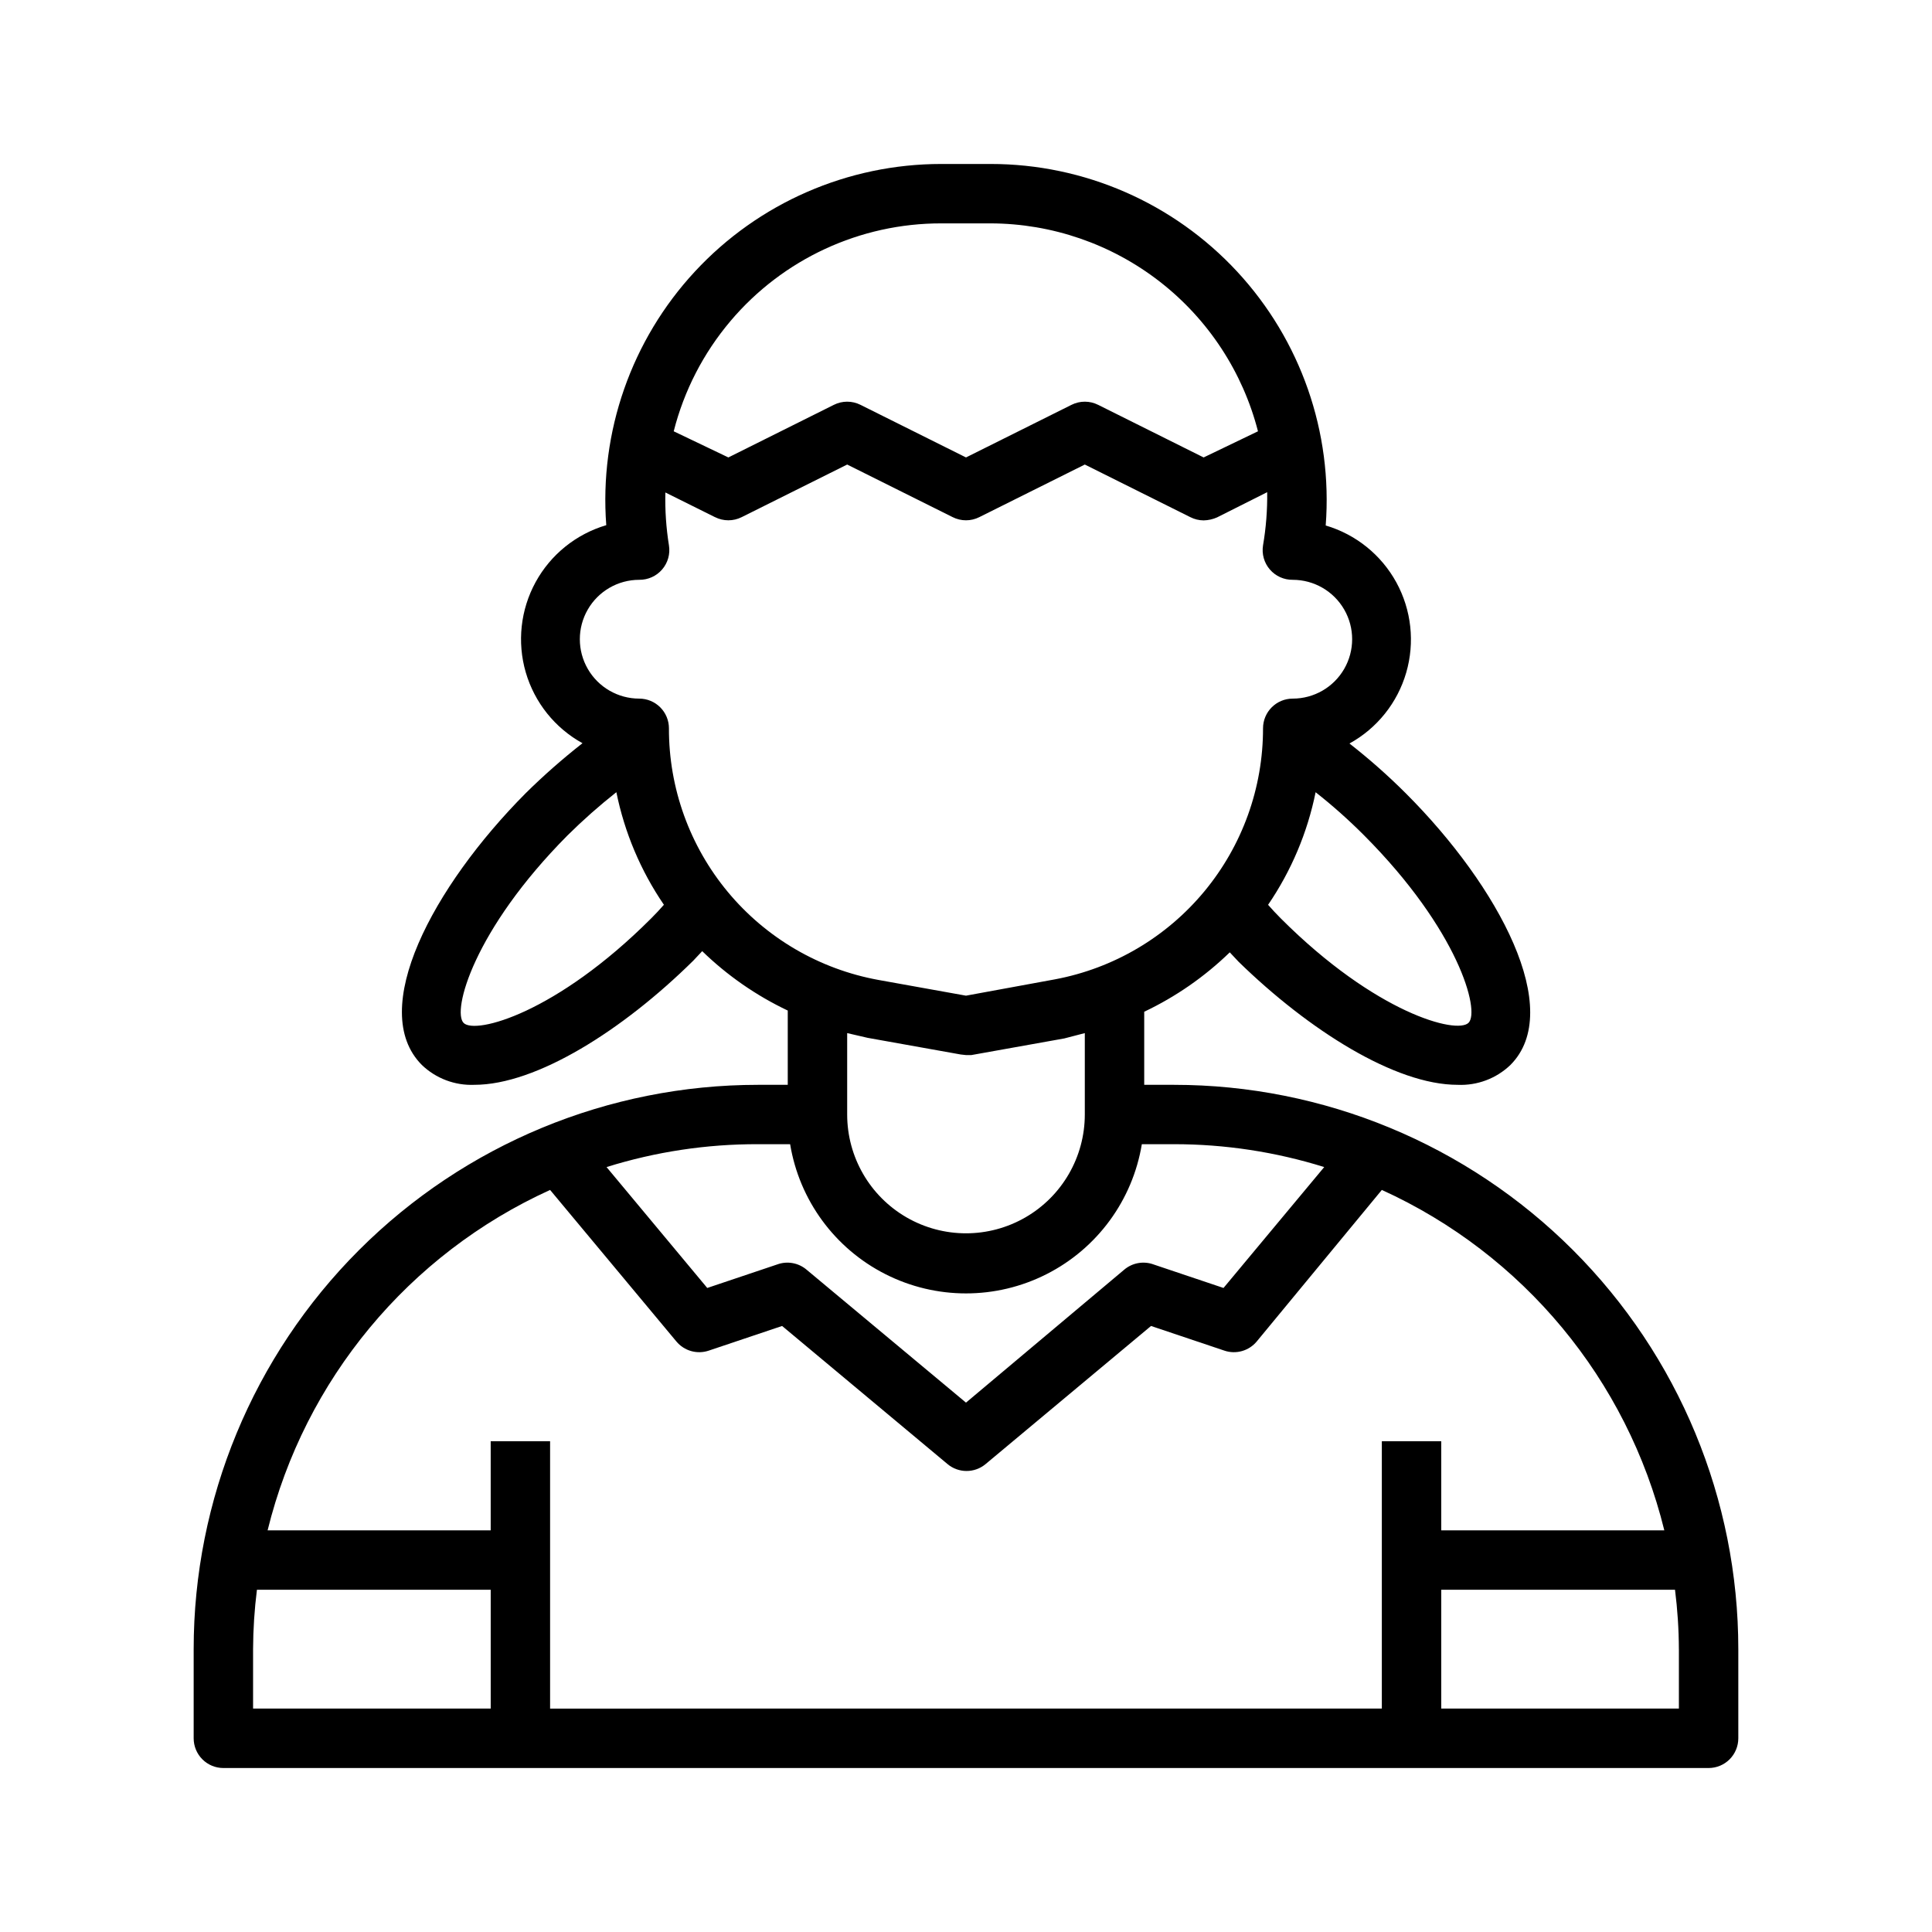
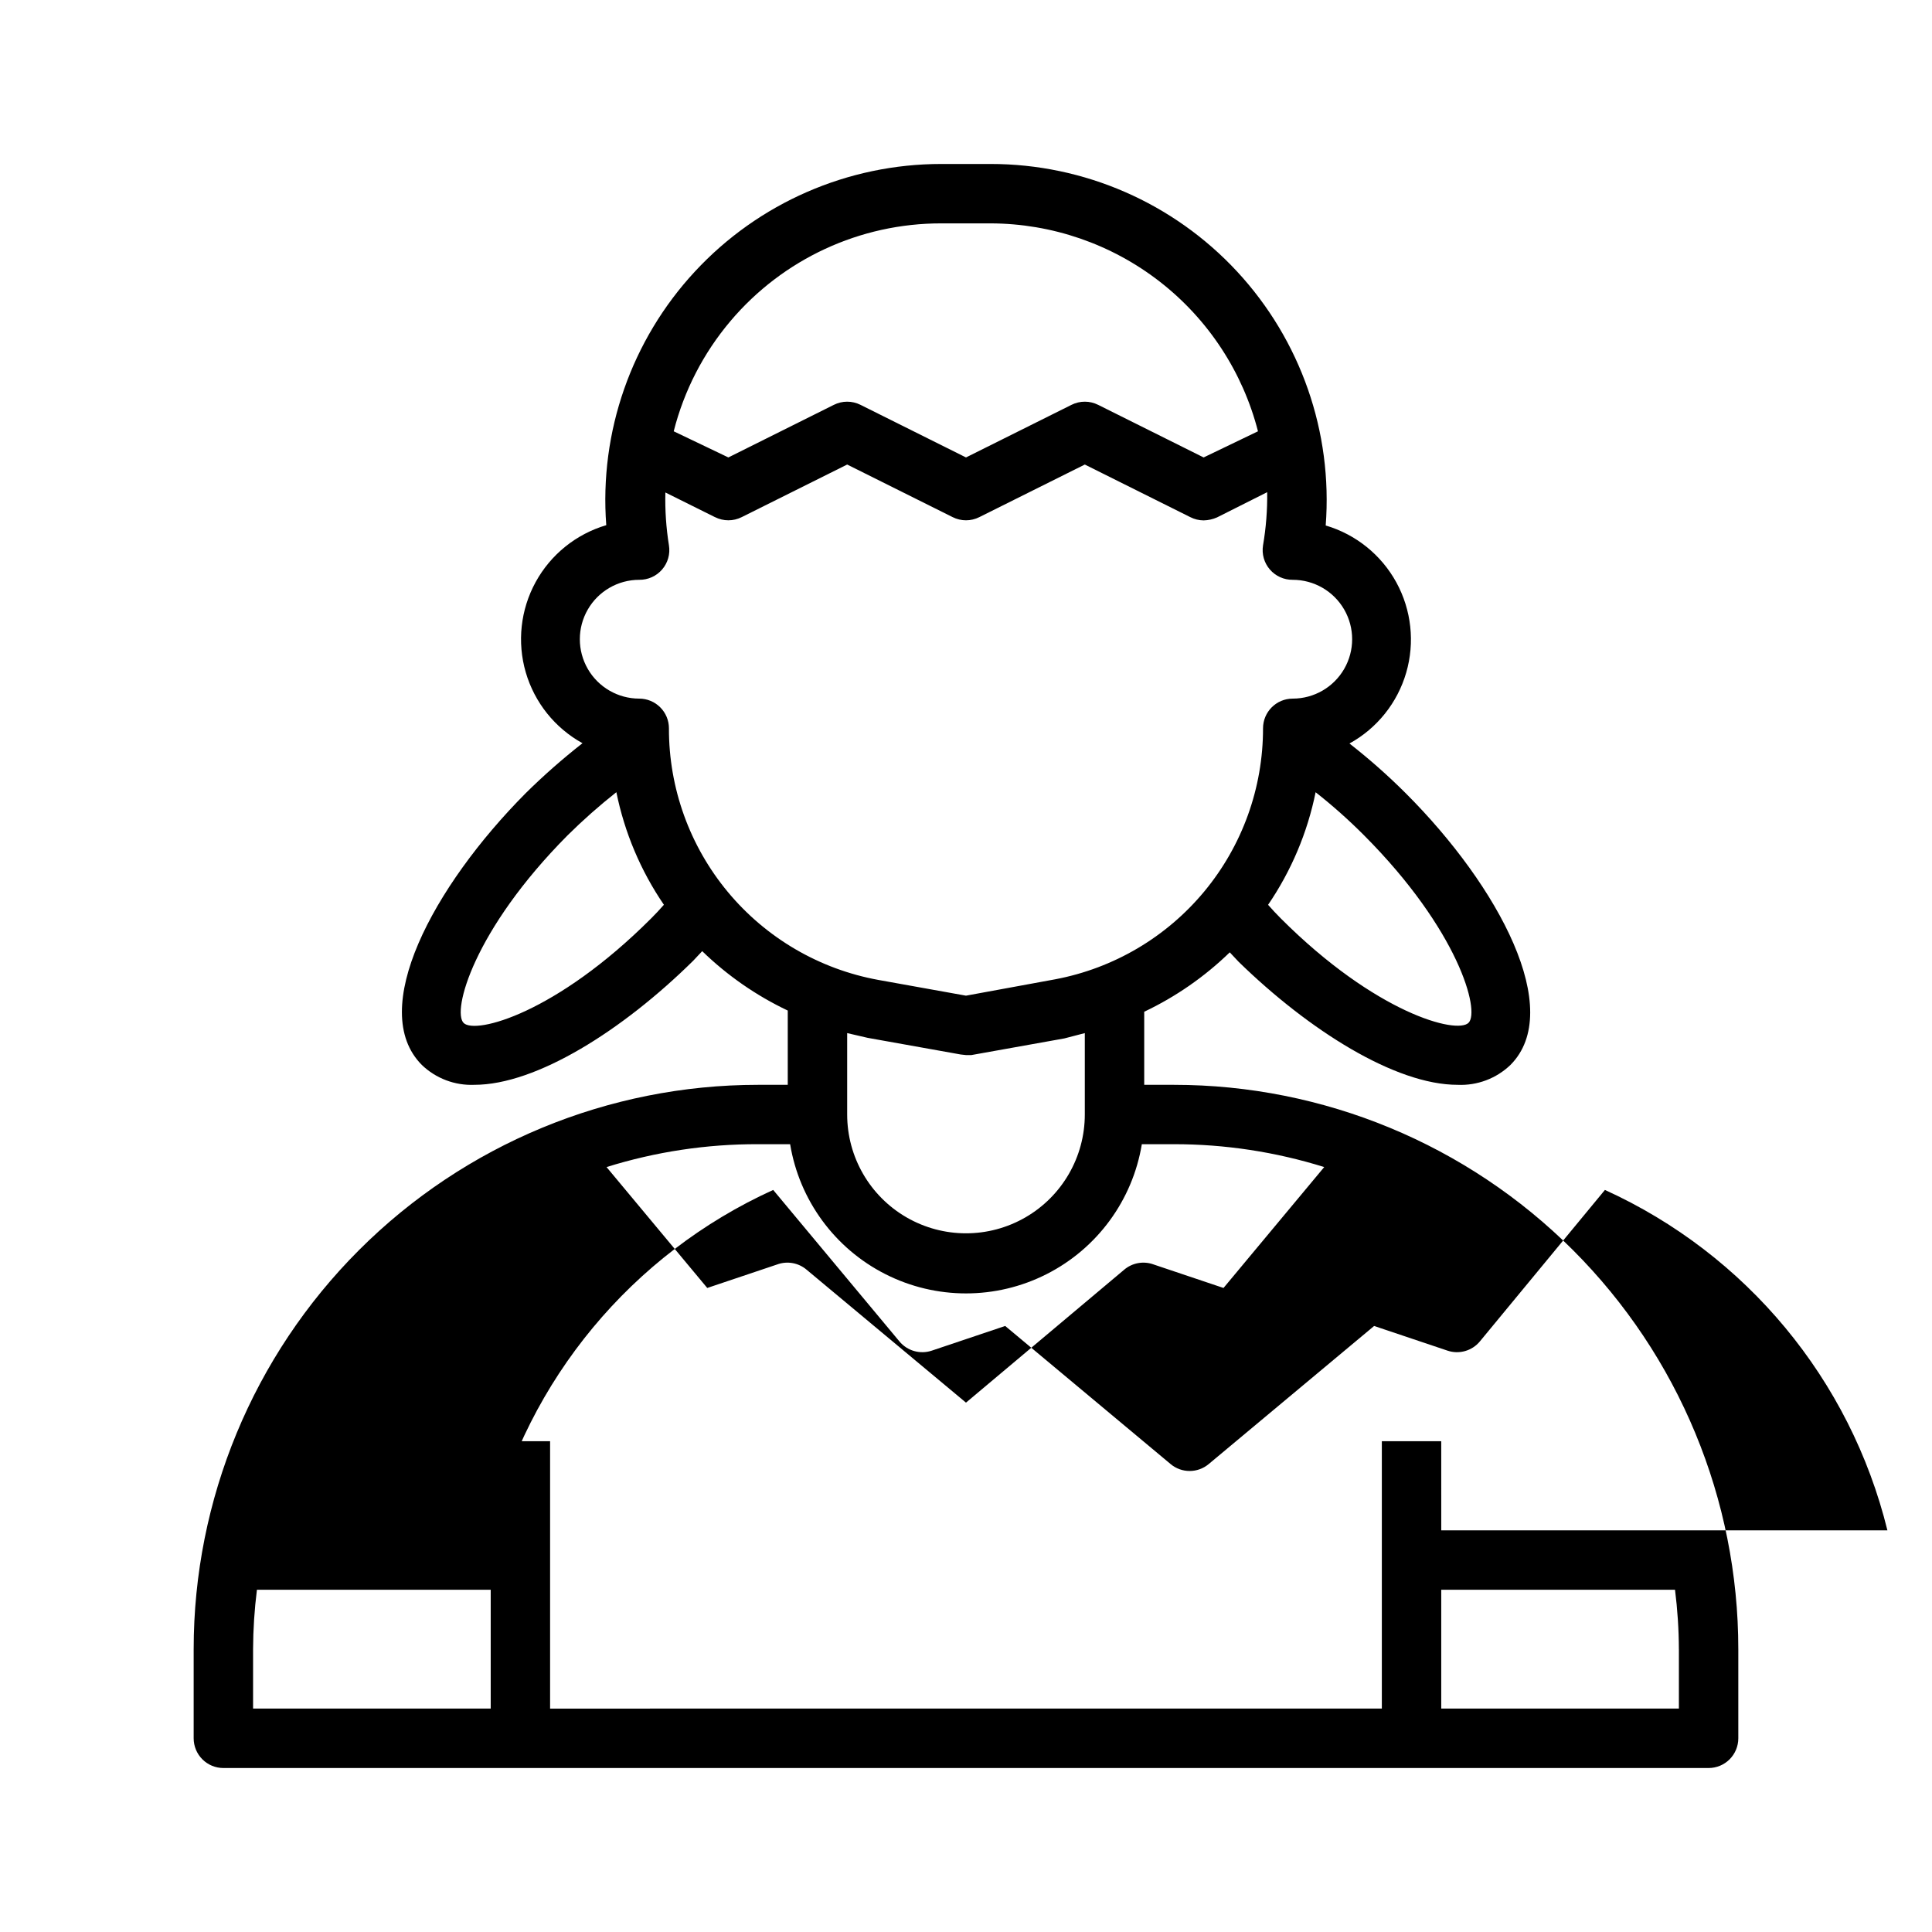
<svg xmlns="http://www.w3.org/2000/svg" fill="#000000" width="800px" height="800px" version="1.1" viewBox="144 144 512 512">
-   <path d="m455.1 431.49h-7.871v-19.367c8.367-3.969 16.027-9.289 22.672-15.742l2.363 2.519c18.574 18.105 41.484 32.59 58.016 32.59 5.195 0.234 10.262-1.672 14.012-5.277 14.406-14.484-2.992-47.23-27.711-71.949-4.711-4.707-9.707-9.125-14.957-13.227 7.301-4.019 12.707-10.773 15.035-18.773s1.391-16.598-2.606-23.91c-4-7.312-10.734-12.738-18.727-15.094 1.887-24.723-6.621-49.109-23.477-67.293-16.855-18.184-40.527-28.516-65.32-28.512h-13.066c-24.777-0.004-48.438 10.316-65.289 28.484-16.852 18.164-25.371 42.531-23.508 67.238-7.992 2.359-14.727 7.785-18.727 15.098-3.996 7.312-4.934 15.91-2.606 23.91 2.332 8 7.738 14.754 15.035 18.773-5.258 4.121-10.281 8.535-15.035 13.227-24.641 24.797-42.035 57.465-27.551 72.027h-0.004c3.734 3.586 8.766 5.492 13.934 5.277 16.453 0 39.359-14.484 58.016-32.906l2.363-2.519c6.644 6.453 14.305 11.773 22.672 15.742v19.684h-7.871c-39.668 0-77.711 15.758-105.76 43.805-28.051 28.051-43.809 66.094-43.809 105.76v23.617c0 2.086 0.832 4.09 2.309 5.566 1.477 1.477 3.477 2.305 5.566 2.305h393.6c2.086 0 4.09-0.828 5.566-2.305 1.473-1.477 2.305-3.481 2.305-5.566v-23.617c0-39.668-15.758-77.711-43.809-105.76-28.051-28.047-66.094-43.805-105.76-43.805zm50.383-66.125c25.031 25.113 30.781 46.523 27.711 49.672-3.07 3.148-24.641-2.519-49.75-27.629-1.18-1.18-2.281-2.363-3.387-3.621v-0.004c6.144-9.004 10.43-19.148 12.594-29.836 4.504 3.543 8.789 7.356 12.832 11.418zm-167.91-136.27c13.902-16.449 34.352-25.93 55.891-25.898h13.066c16.246 0.047 32.012 5.481 44.836 15.453 12.82 9.973 21.969 23.918 26.012 39.648l-14.402 6.93-27.945-13.934h-0.004c-2.227-1.125-4.856-1.125-7.082 0l-27.945 13.934-27.945-13.934c-2.231-1.125-4.859-1.125-7.086 0l-27.945 13.934-14.484-6.93c2.727-10.75 7.871-20.738 15.035-29.203zm-21.02 158.3c-25.113 25.113-46.523 30.781-49.672 27.711-3.148-3.07 2.598-24.641 27.551-49.75 4.09-4.043 8.398-7.856 12.91-11.418 2.168 10.688 6.449 20.832 12.598 29.836-1.102 1.262-2.207 2.441-3.387 3.621zm4.723-50.379c0-2.09-0.828-4.09-2.305-5.566-1.477-1.477-3.481-2.309-5.566-2.309-5.625 0-10.824-3-13.633-7.871-2.812-4.871-2.812-10.871 0-15.742 2.809-4.871 8.008-7.871 13.633-7.871 2.324 0.027 4.547-0.973 6.062-2.734 1.52-1.762 2.184-4.102 1.809-6.398-0.742-4.633-1.059-9.324-0.945-14.012l13.145 6.535 0.004-0.004c2.227 1.125 4.856 1.125 7.086 0l27.945-13.934 27.945 13.934c2.227 1.125 4.856 1.125 7.082 0l27.949-13.934 27.945 13.934c1.094 0.562 2.309 0.859 3.543 0.867 1.219-0.027 2.422-0.293 3.539-0.785l13.305-6.691c0.062 4.719-0.305 9.438-1.102 14.09-0.371 2.297 0.289 4.637 1.809 6.398 1.52 1.762 3.738 2.762 6.062 2.734 5.625 0 10.824 3 13.637 7.871s2.812 10.871 0 15.742-8.012 7.871-13.637 7.871c-4.348 0-7.871 3.527-7.871 7.875 0.016 15.773-5.484 31.055-15.547 43.203-10.062 12.148-24.055 20.395-39.559 23.312l-23.613 4.332-23.223-4.172c-15.602-2.844-29.707-11.078-39.852-23.266s-15.684-27.555-15.648-43.41zm110.21 80.766v21.57c0 11.25-6.004 21.645-15.746 27.27-9.742 5.625-21.746 5.625-31.488 0-9.742-5.625-15.742-16.02-15.742-27.27v-21.57l5.434 1.258 24.641 4.41 1.414 0.156h1.418l24.641-4.41zm-86.594 29.441h8.5c2.449 14.848 11.828 27.641 25.25 34.441 13.422 6.805 29.285 6.805 42.707 0 13.422-6.801 22.801-19.594 25.25-34.441h8.5c13.508-0.008 26.941 2.035 39.832 6.062l-26.688 32.039-18.5-6.219h0.004c-2.688-0.996-5.703-0.453-7.871 1.418l-41.879 35.188-42.195-35.188c-2.172-1.871-5.188-2.414-7.871-1.418l-18.5 6.219-26.688-32.039c12.996-4.059 26.535-6.102 40.148-6.062zm-70.848 149.57h-62.977v-15.746c0.023-5.262 0.363-10.52 1.023-15.742h61.953zm314.88-15.742v15.742h-62.98v-31.488h61.953c0.66 5.223 1.004 10.48 1.023 15.742zm-62.977-31.488-0.004-23.621h-15.742v70.848l-220.42 0.004v-70.852h-15.742v23.617h-59.121c9.832-39.945 37.418-73.188 74.863-90.211l33.457 40.148v-0.004c2.078 2.512 5.492 3.484 8.582 2.441l19.445-6.535 43.848 36.605h-0.004c2.918 2.434 7.156 2.434 10.078 0l43.848-36.605 19.445 6.535h-0.004c3.09 1.043 6.504 0.07 8.582-2.441l33.141-40.145c37.449 17.023 65.031 50.266 74.863 90.211z" />
+   <path d="m455.1 431.49h-7.871v-19.367c8.367-3.969 16.027-9.289 22.672-15.742l2.363 2.519c18.574 18.105 41.484 32.59 58.016 32.59 5.195 0.234 10.262-1.672 14.012-5.277 14.406-14.484-2.992-47.23-27.711-71.949-4.711-4.707-9.707-9.125-14.957-13.227 7.301-4.019 12.707-10.773 15.035-18.773s1.391-16.598-2.606-23.91c-4-7.312-10.734-12.738-18.727-15.094 1.887-24.723-6.621-49.109-23.477-67.293-16.855-18.184-40.527-28.516-65.32-28.512h-13.066c-24.777-0.004-48.438 10.316-65.289 28.484-16.852 18.164-25.371 42.531-23.508 67.238-7.992 2.359-14.727 7.785-18.727 15.098-3.996 7.312-4.934 15.91-2.606 23.91 2.332 8 7.738 14.754 15.035 18.773-5.258 4.121-10.281 8.535-15.035 13.227-24.641 24.797-42.035 57.465-27.551 72.027h-0.004c3.734 3.586 8.766 5.492 13.934 5.277 16.453 0 39.359-14.484 58.016-32.906l2.363-2.519c6.644 6.453 14.305 11.773 22.672 15.742v19.684h-7.871c-39.668 0-77.711 15.758-105.76 43.805-28.051 28.051-43.809 66.094-43.809 105.76v23.617c0 2.086 0.832 4.09 2.309 5.566 1.477 1.477 3.477 2.305 5.566 2.305h393.6c2.086 0 4.09-0.828 5.566-2.305 1.473-1.477 2.305-3.481 2.305-5.566v-23.617c0-39.668-15.758-77.711-43.809-105.76-28.051-28.047-66.094-43.805-105.76-43.805zm50.383-66.125c25.031 25.113 30.781 46.523 27.711 49.672-3.07 3.148-24.641-2.519-49.75-27.629-1.18-1.18-2.281-2.363-3.387-3.621v-0.004c6.144-9.004 10.43-19.148 12.594-29.836 4.504 3.543 8.789 7.356 12.832 11.418zm-167.91-136.27c13.902-16.449 34.352-25.93 55.891-25.898h13.066c16.246 0.047 32.012 5.481 44.836 15.453 12.82 9.973 21.969 23.918 26.012 39.648l-14.402 6.93-27.945-13.934h-0.004c-2.227-1.125-4.856-1.125-7.082 0l-27.945 13.934-27.945-13.934c-2.231-1.125-4.859-1.125-7.086 0l-27.945 13.934-14.484-6.93c2.727-10.75 7.871-20.738 15.035-29.203zm-21.02 158.3c-25.113 25.113-46.523 30.781-49.672 27.711-3.148-3.07 2.598-24.641 27.551-49.75 4.09-4.043 8.398-7.856 12.91-11.418 2.168 10.688 6.449 20.832 12.598 29.836-1.102 1.262-2.207 2.441-3.387 3.621zm4.723-50.379c0-2.09-0.828-4.09-2.305-5.566-1.477-1.477-3.481-2.309-5.566-2.309-5.625 0-10.824-3-13.633-7.871-2.812-4.871-2.812-10.871 0-15.742 2.809-4.871 8.008-7.871 13.633-7.871 2.324 0.027 4.547-0.973 6.062-2.734 1.52-1.762 2.184-4.102 1.809-6.398-0.742-4.633-1.059-9.324-0.945-14.012l13.145 6.535 0.004-0.004c2.227 1.125 4.856 1.125 7.086 0l27.945-13.934 27.945 13.934c2.227 1.125 4.856 1.125 7.082 0l27.949-13.934 27.945 13.934c1.094 0.562 2.309 0.859 3.543 0.867 1.219-0.027 2.422-0.293 3.539-0.785l13.305-6.691c0.062 4.719-0.305 9.438-1.102 14.09-0.371 2.297 0.289 4.637 1.809 6.398 1.52 1.762 3.738 2.762 6.062 2.734 5.625 0 10.824 3 13.637 7.871s2.812 10.871 0 15.742-8.012 7.871-13.637 7.871c-4.348 0-7.871 3.527-7.871 7.875 0.016 15.773-5.484 31.055-15.547 43.203-10.062 12.148-24.055 20.395-39.559 23.312l-23.613 4.332-23.223-4.172c-15.602-2.844-29.707-11.078-39.852-23.266s-15.684-27.555-15.648-43.41zm110.21 80.766v21.57c0 11.25-6.004 21.645-15.746 27.27-9.742 5.625-21.746 5.625-31.488 0-9.742-5.625-15.742-16.02-15.742-27.27v-21.57l5.434 1.258 24.641 4.41 1.414 0.156h1.418l24.641-4.41zm-86.594 29.441h8.5c2.449 14.848 11.828 27.641 25.25 34.441 13.422 6.805 29.285 6.805 42.707 0 13.422-6.801 22.801-19.594 25.25-34.441h8.5c13.508-0.008 26.941 2.035 39.832 6.062l-26.688 32.039-18.5-6.219h0.004c-2.688-0.996-5.703-0.453-7.871 1.418l-41.879 35.188-42.195-35.188c-2.172-1.871-5.188-2.414-7.871-1.418l-18.5 6.219-26.688-32.039c12.996-4.059 26.535-6.102 40.148-6.062zm-70.848 149.57h-62.977v-15.746c0.023-5.262 0.363-10.52 1.023-15.742h61.953zm314.88-15.742v15.742h-62.98v-31.488h61.953c0.66 5.223 1.004 10.48 1.023 15.742zm-62.977-31.488-0.004-23.621h-15.742v70.848l-220.42 0.004v-70.852h-15.742v23.617c9.832-39.945 37.418-73.188 74.863-90.211l33.457 40.148v-0.004c2.078 2.512 5.492 3.484 8.582 2.441l19.445-6.535 43.848 36.605h-0.004c2.918 2.434 7.156 2.434 10.078 0l43.848-36.605 19.445 6.535h-0.004c3.09 1.043 6.504 0.07 8.582-2.441l33.141-40.145c37.449 17.023 65.031 50.266 74.863 90.211z" />
</svg>